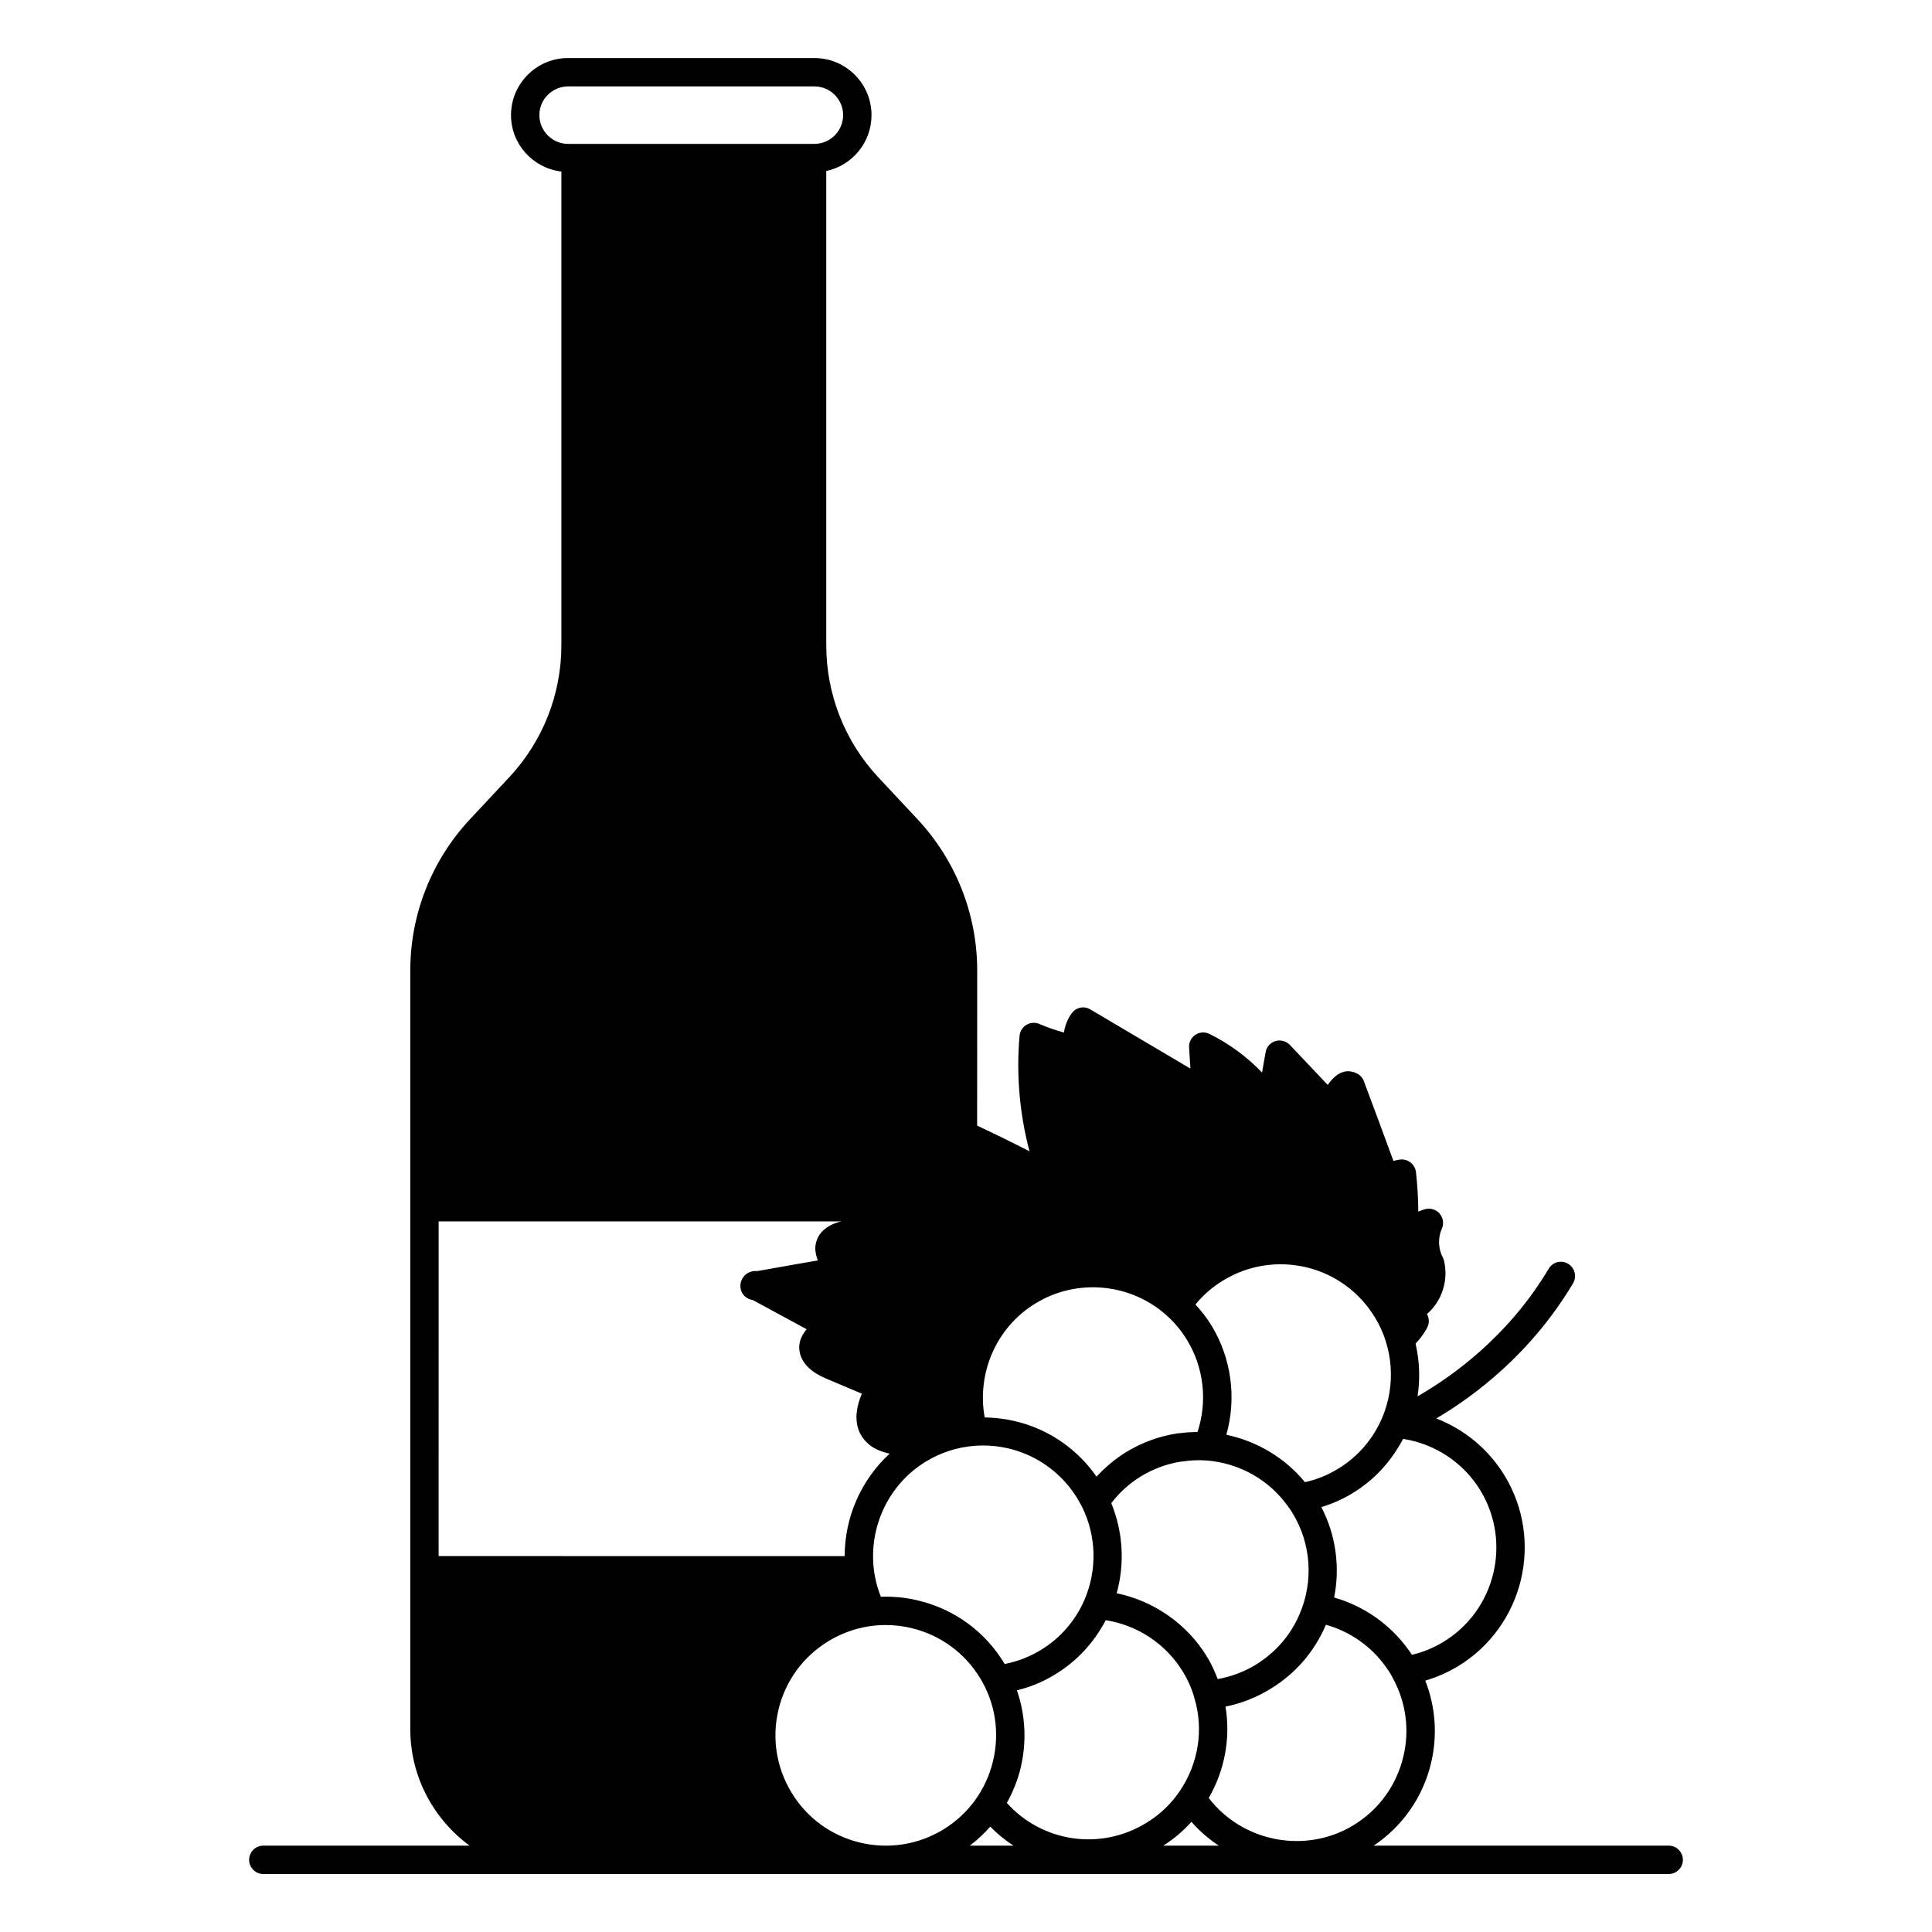
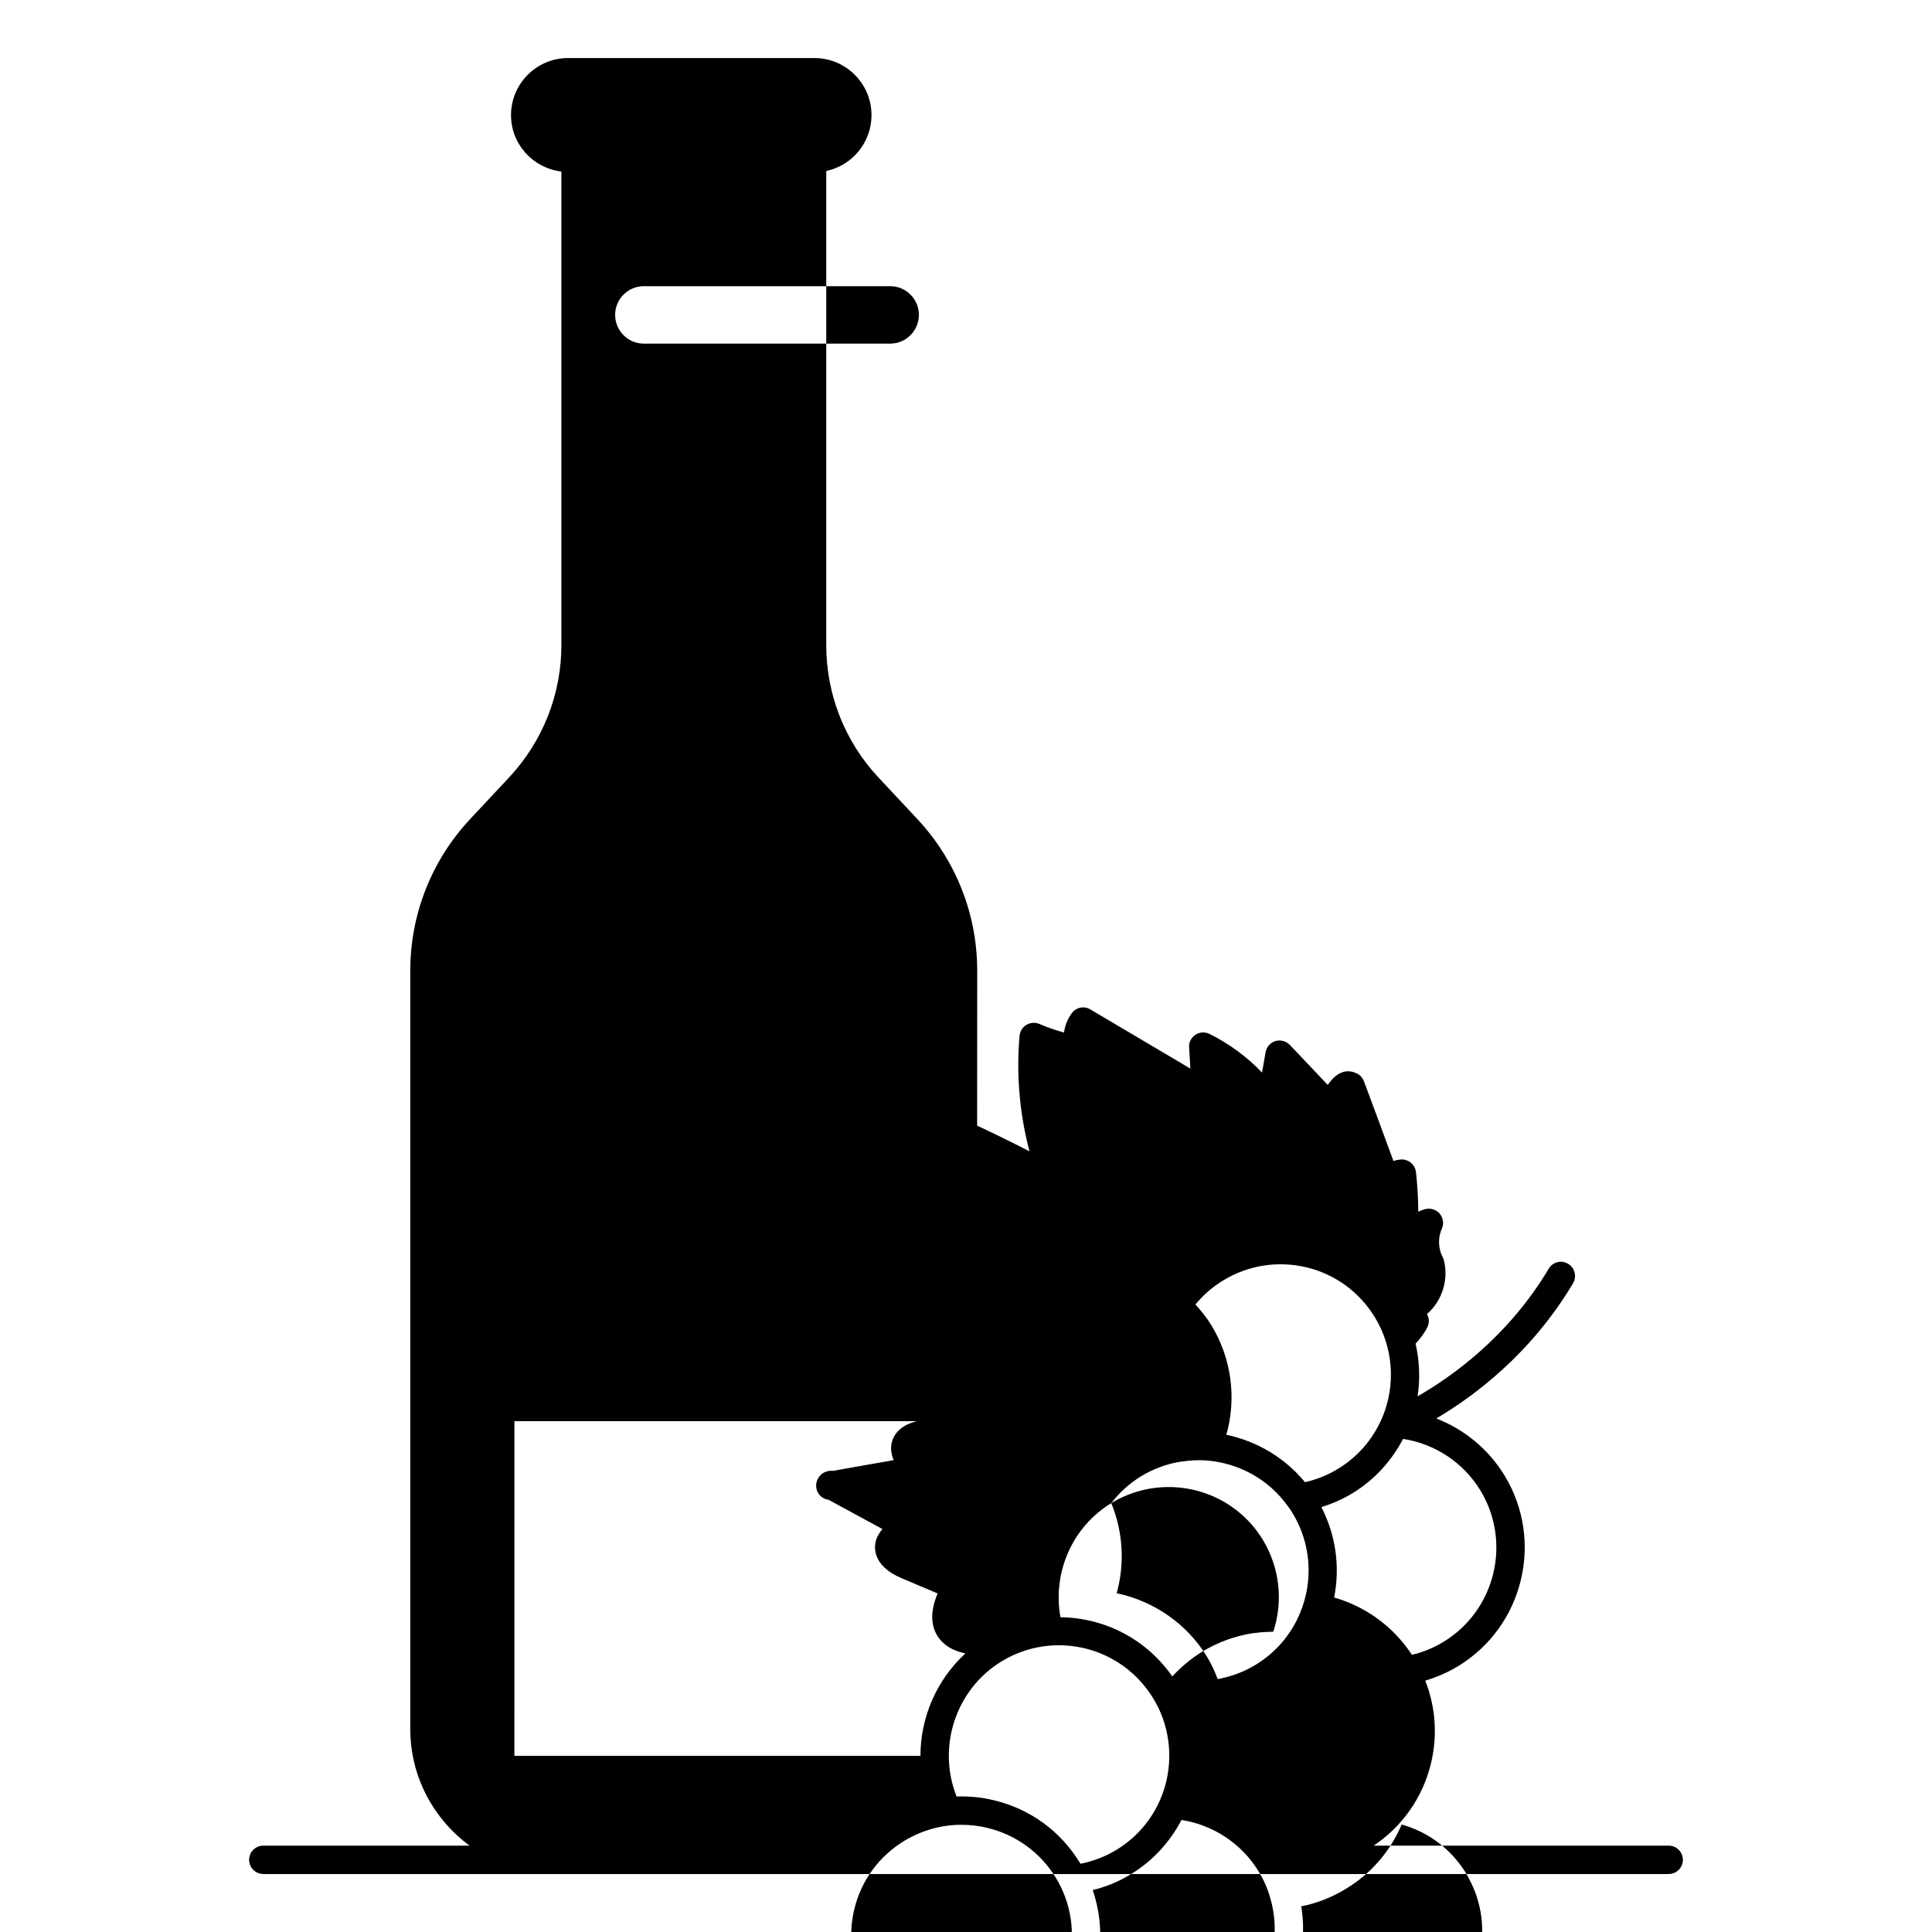
<svg xmlns="http://www.w3.org/2000/svg" fill="#000000" width="800px" height="800px" version="1.1" viewBox="144 144 512 512">
-   <path d="m586.22 633.11h-78.164c7.594-5.113 12.973-12.746 15.152-21.73 1.805-7.445 1.242-15.039-1.504-21.996 3.047-0.902 5.977-2.18 8.723-3.836 17.332-10.566 22.82-33.238 12.293-50.531-4.25-6.957-10.641-12.219-18.086-15.113 9.777-5.754 25.039-16.996 36.246-35.832 1.055-1.805 0.453-4.098-1.316-5.152-1.805-1.09-4.098-0.488-5.152 1.316-10.754 18.086-25.867 28.727-34.742 33.801 0.715-4.625 0.527-9.363-0.527-13.949 1.203-1.316 2.293-2.707 3.082-4.285 0.602-1.129 0.562-2.481-0.074-3.57 4.023-3.422 5.828-9.176 4.473-14.324-0.074-0.262-0.188-0.527-0.301-0.754-1.203-2.293-1.277-5.188-0.227-7.519 0.641-1.391 0.34-3.008-0.676-4.137-1.016-1.09-2.633-1.465-4.062-0.977l-1.504 0.562c0-3.461-0.227-6.957-0.602-10.453-0.262-2.066-2.066-3.535-4.137-3.348-0.602 0.074-1.242 0.188-1.844 0.375-2.594-7.07-5.188-14.098-7.82-21.129-0.34-0.902-1.016-1.656-1.879-2.066-4.023-1.957-6.691 1.617-7.707 3.047l-10.039-10.602c-0.977-1.016-2.481-1.43-3.836-1.016-1.355 0.414-2.367 1.578-2.594 2.969l-0.941 5.375c-3.984-4.172-8.684-7.633-13.91-10.227-1.203-0.602-2.633-0.527-3.762 0.227-1.129 0.754-1.766 2.031-1.656 3.383l0.34 5.566-26.508-15.68c-1.656-1.016-3.836-0.562-4.965 1.055-1.09 1.465-1.766 3.234-2.031 5.074-2.258-0.641-4.473-1.391-6.543-2.293-1.129-0.453-2.367-0.375-3.422 0.262-1.016 0.602-1.691 1.691-1.805 2.894-0.902 10.227 0 20.641 2.633 30.605-4.398-2.258-8.984-4.512-13.875-6.805l0.02-41.055c0-14.965-5.641-29.25-15.867-40.191l-10.34-11.055c-8.91-9.551-13.797-21.996-13.797-35.043v-125.65c6.844-1.43 11.992-7.519 11.992-14.812 0-8.309-6.769-15.113-15.113-15.113h-65.309c-8.348 0-15.113 6.805-15.113 15.113 0 7.746 5.828 14.062 13.348 14.965v125.5c0 13.047-4.926 25.492-13.836 35.043l-10.34 11.055c-10.227 10.941-15.867 25.227-15.867 40.191v200.96c0 12.672 6.203 23.914 15.715 30.906l-54.664-0.004c-2.066 0-3.762 1.691-3.762 3.762 0 2.066 1.691 3.762 3.762 3.762h372.44c2.066 0 3.762-1.691 3.762-3.762 0-2.07-1.691-3.762-3.762-3.762zm-70.383-107.79c8.461 1.316 15.98 6.277 20.453 13.609 8.383 13.762 4.023 31.809-9.777 40.191-2.594 1.578-5.414 2.746-8.348 3.422-0.301-0.453-0.562-0.902-0.902-1.316-4.852-6.769-11.77-11.582-19.703-13.875 1.617-8.082 0.453-16.543-3.383-23.949 2.894-0.902 5.676-2.106 8.309-3.723 5.758-3.496 10.23-8.457 13.352-14.359zm-47.672-41.996c6.656-4.062 14.512-5.266 22.109-3.461 7.594 1.844 13.988 6.543 18.086 13.234 4.887 8.008 5.602 18.008 1.918 26.656-2.406 5.641-6.469 10.34-11.691 13.496-2.746 1.691-5.676 2.859-8.762 3.535-5.301-6.43-12.633-10.828-20.828-12.559 2.746-9.738 1.355-20.305-3.984-29.027-1.242-2.031-2.668-3.797-4.211-5.488 2.062-2.516 4.504-4.66 7.363-6.387zm-29.664 59.027c2.18-2.859 4.812-5.227 7.859-7.106 3.234-1.957 6.731-3.269 10.379-3.871 0.188 0 0.34-0.039 0.527-0.039 2.144-0.34 4.25-0.453 6.43-0.301 8.684 0.676 16.582 5.074 21.617 12.145 0.453 0.562 0.863 1.203 1.242 1.844 4.887 8.008 5.602 17.973 1.879 26.656-2.367 5.641-6.43 10.301-11.656 13.496-3.16 1.918-6.543 3.16-10.078 3.797-0.789-2.031-1.656-4.023-2.82-5.902-5.301-8.723-14.062-14.777-23.949-16.844 2.18-7.859 1.691-16.242-1.43-23.875zm-20.078-52.938c11.055-6.769 25.418-5.375 34.965 3.383 1.992 1.805 3.723 3.91 5.188 6.316 4.473 7.332 5.453 16.281 2.781 24.363-1.578 0.039-3.195 0.113-4.738 0.34-0.188 0-0.34 0-0.527 0.039-4.812 0.715-9.438 2.406-13.648 4.965-2.934 1.805-5.527 4.023-7.859 6.504-6.805-9.777-17.746-15.527-29.629-15.68-2.137-11.809 3.09-23.914 13.469-30.23zm-29.062 41.922c3.949-2.406 8.273-3.797 12.82-4.172 11.055-0.863 21.543 4.473 27.332 13.949 0.488 0.789 0.902 1.578 1.316 2.367 3.723 7.633 3.949 16.504 0.641 24.324-2.406 5.641-6.43 10.301-11.691 13.496-2.969 1.805-6.168 3.008-9.512 3.684-0.039-0.074-0.074-0.152-0.152-0.227-5.074-8.383-13.16-14.289-22.711-16.582-3.309-0.828-6.656-1.129-9.965-1.016-5.223-13.039-0.297-28.379 11.922-35.824zm-102.42-356.84c0-4.172 3.422-7.594 7.594-7.594h65.309c4.172 0 7.594 3.422 7.594 7.594 0 4.211-3.422 7.633-7.594 7.633h-65.309c-4.172 0-7.594-3.422-7.594-7.633zm-26.695 293.19h106.7c-4.137 0.977-6.656 3.422-6.879 6.879-0.039 1.316 0.301 2.519 0.676 3.461-5.301 0.902-10.527 1.844-15.793 2.781l-0.375 0.039c-0.715-0.074-1.43 0.074-2.106 0.375-1.164 0.488-2.031 1.73-2.219 3.008-0.188 1.316 0.301 2.633 1.316 3.461 0.562 0.453 1.242 0.754 1.918 0.828l14.289 7.746c-0.641 0.789-1.355 1.805-1.73 3.082-0.414 1.465-1.164 6.543 6.731 9.926 3.195 1.355 6.391 2.707 9.625 4.062-2.781 6.617-1.016 10.566 1.164 12.785 1.805 1.879 4.098 2.633 6.203 3.121-7.672 7.031-11.918 16.996-11.918 27.145l-107.61-0.008zm133.7 161.18c-6.656 4.023-14.512 5.266-22.109 3.422-7.559-1.844-13.988-6.504-18.047-13.195-4.062-6.656-5.301-14.512-3.461-22.109 1.844-7.594 6.543-13.988 13.195-18.047 4.664-2.82 9.852-4.285 15.152-4.285 2.332 0 4.664 0.262 6.957 0.828 7.594 1.844 14.023 6.543 18.086 13.195 4.062 6.656 5.266 14.512 3.422 22.109-1.84 7.594-6.504 13.984-13.195 18.082zm7.066 4.25c1.992-1.504 3.797-3.195 5.414-5.039 1.879 1.918 3.949 3.609 6.168 5.039zm9.816-11.316c1.578-2.859 2.859-5.977 3.648-9.25 1.656-6.918 1.277-14.023-0.977-20.605 3.57-0.863 6.992-2.258 10.188-4.25 5.754-3.496 10.266-8.461 13.348-14.324 8.422 1.316 15.941 6.277 20.414 13.609 1.391 2.258 2.445 4.664 3.121 7.144 2.445 8.309 1.016 17.184-3.836 24.402-2.293 3.461-5.301 6.356-9.023 8.609-12.145 7.406-27.559 5.039-36.883-5.336zm41.469 11.316c2.82-1.805 5.301-3.91 7.445-6.316 2.144 2.445 4.586 4.551 7.258 6.316zm50.383-5.414c-12.707 7.746-29.438 4.438-38.352-7.219 4.25-7.371 5.828-15.902 4.438-24.215 4.172-0.828 8.195-2.406 11.918-4.699 6.578-3.984 11.656-9.852 14.664-16.918 0.039-0.039 0.039-0.074 0.039-0.074 6.391 1.805 11.918 5.641 15.828 11.09 0.453 0.602 0.828 1.203 1.242 1.844 0.152 0.262 0.301 0.527 0.453 0.789 0.074 0.188 0.152 0.375 0.262 0.527 3.461 6.391 4.438 13.688 2.707 20.793-1.848 7.59-6.508 14.02-13.199 18.082z" />
+   <path d="m586.22 633.11h-78.164c7.594-5.113 12.973-12.746 15.152-21.73 1.805-7.445 1.242-15.039-1.504-21.996 3.047-0.902 5.977-2.18 8.723-3.836 17.332-10.566 22.82-33.238 12.293-50.531-4.25-6.957-10.641-12.219-18.086-15.113 9.777-5.754 25.039-16.996 36.246-35.832 1.055-1.805 0.453-4.098-1.316-5.152-1.805-1.09-4.098-0.488-5.152 1.316-10.754 18.086-25.867 28.727-34.742 33.801 0.715-4.625 0.527-9.363-0.527-13.949 1.203-1.316 2.293-2.707 3.082-4.285 0.602-1.129 0.562-2.481-0.074-3.57 4.023-3.422 5.828-9.176 4.473-14.324-0.074-0.262-0.188-0.527-0.301-0.754-1.203-2.293-1.277-5.188-0.227-7.519 0.641-1.391 0.34-3.008-0.676-4.137-1.016-1.09-2.633-1.465-4.062-0.977l-1.504 0.562c0-3.461-0.227-6.957-0.602-10.453-0.262-2.066-2.066-3.535-4.137-3.348-0.602 0.074-1.242 0.188-1.844 0.375-2.594-7.07-5.188-14.098-7.82-21.129-0.34-0.902-1.016-1.656-1.879-2.066-4.023-1.957-6.691 1.617-7.707 3.047l-10.039-10.602c-0.977-1.016-2.481-1.43-3.836-1.016-1.355 0.414-2.367 1.578-2.594 2.969l-0.941 5.375c-3.984-4.172-8.684-7.633-13.91-10.227-1.203-0.602-2.633-0.527-3.762 0.227-1.129 0.754-1.766 2.031-1.656 3.383l0.34 5.566-26.508-15.68c-1.656-1.016-3.836-0.562-4.965 1.055-1.09 1.465-1.766 3.234-2.031 5.074-2.258-0.641-4.473-1.391-6.543-2.293-1.129-0.453-2.367-0.375-3.422 0.262-1.016 0.602-1.691 1.691-1.805 2.894-0.902 10.227 0 20.641 2.633 30.605-4.398-2.258-8.984-4.512-13.875-6.805l0.02-41.055c0-14.965-5.641-29.25-15.867-40.191l-10.34-11.055c-8.91-9.551-13.797-21.996-13.797-35.043v-125.65c6.844-1.43 11.992-7.519 11.992-14.812 0-8.309-6.769-15.113-15.113-15.113h-65.309c-8.348 0-15.113 6.805-15.113 15.113 0 7.746 5.828 14.062 13.348 14.965v125.5c0 13.047-4.926 25.492-13.836 35.043l-10.34 11.055c-10.227 10.941-15.867 25.227-15.867 40.191v200.96c0 12.672 6.203 23.914 15.715 30.906l-54.664-0.004c-2.066 0-3.762 1.691-3.762 3.762 0 2.066 1.691 3.762 3.762 3.762h372.44c2.066 0 3.762-1.691 3.762-3.762 0-2.07-1.691-3.762-3.762-3.762zm-70.383-107.79c8.461 1.316 15.98 6.277 20.453 13.609 8.383 13.762 4.023 31.809-9.777 40.191-2.594 1.578-5.414 2.746-8.348 3.422-0.301-0.453-0.562-0.902-0.902-1.316-4.852-6.769-11.77-11.582-19.703-13.875 1.617-8.082 0.453-16.543-3.383-23.949 2.894-0.902 5.676-2.106 8.309-3.723 5.758-3.496 10.23-8.457 13.352-14.359zm-47.672-41.996c6.656-4.062 14.512-5.266 22.109-3.461 7.594 1.844 13.988 6.543 18.086 13.234 4.887 8.008 5.602 18.008 1.918 26.656-2.406 5.641-6.469 10.34-11.691 13.496-2.746 1.691-5.676 2.859-8.762 3.535-5.301-6.43-12.633-10.828-20.828-12.559 2.746-9.738 1.355-20.305-3.984-29.027-1.242-2.031-2.668-3.797-4.211-5.488 2.062-2.516 4.504-4.66 7.363-6.387zm-29.664 59.027c2.18-2.859 4.812-5.227 7.859-7.106 3.234-1.957 6.731-3.269 10.379-3.871 0.188 0 0.34-0.039 0.527-0.039 2.144-0.34 4.25-0.453 6.43-0.301 8.684 0.676 16.582 5.074 21.617 12.145 0.453 0.562 0.863 1.203 1.242 1.844 4.887 8.008 5.602 17.973 1.879 26.656-2.367 5.641-6.43 10.301-11.656 13.496-3.16 1.918-6.543 3.16-10.078 3.797-0.789-2.031-1.656-4.023-2.82-5.902-5.301-8.723-14.062-14.777-23.949-16.844 2.18-7.859 1.691-16.242-1.43-23.875zc11.055-6.769 25.418-5.375 34.965 3.383 1.992 1.805 3.723 3.91 5.188 6.316 4.473 7.332 5.453 16.281 2.781 24.363-1.578 0.039-3.195 0.113-4.738 0.34-0.188 0-0.34 0-0.527 0.039-4.812 0.715-9.438 2.406-13.648 4.965-2.934 1.805-5.527 4.023-7.859 6.504-6.805-9.777-17.746-15.527-29.629-15.68-2.137-11.809 3.09-23.914 13.469-30.23zm-29.062 41.922c3.949-2.406 8.273-3.797 12.82-4.172 11.055-0.863 21.543 4.473 27.332 13.949 0.488 0.789 0.902 1.578 1.316 2.367 3.723 7.633 3.949 16.504 0.641 24.324-2.406 5.641-6.43 10.301-11.691 13.496-2.969 1.805-6.168 3.008-9.512 3.684-0.039-0.074-0.074-0.152-0.152-0.227-5.074-8.383-13.16-14.289-22.711-16.582-3.309-0.828-6.656-1.129-9.965-1.016-5.223-13.039-0.297-28.379 11.922-35.824zm-102.42-356.84c0-4.172 3.422-7.594 7.594-7.594h65.309c4.172 0 7.594 3.422 7.594 7.594 0 4.211-3.422 7.633-7.594 7.633h-65.309c-4.172 0-7.594-3.422-7.594-7.633zm-26.695 293.19h106.7c-4.137 0.977-6.656 3.422-6.879 6.879-0.039 1.316 0.301 2.519 0.676 3.461-5.301 0.902-10.527 1.844-15.793 2.781l-0.375 0.039c-0.715-0.074-1.43 0.074-2.106 0.375-1.164 0.488-2.031 1.73-2.219 3.008-0.188 1.316 0.301 2.633 1.316 3.461 0.562 0.453 1.242 0.754 1.918 0.828l14.289 7.746c-0.641 0.789-1.355 1.805-1.73 3.082-0.414 1.465-1.164 6.543 6.731 9.926 3.195 1.355 6.391 2.707 9.625 4.062-2.781 6.617-1.016 10.566 1.164 12.785 1.805 1.879 4.098 2.633 6.203 3.121-7.672 7.031-11.918 16.996-11.918 27.145l-107.61-0.008zm133.7 161.18c-6.656 4.023-14.512 5.266-22.109 3.422-7.559-1.844-13.988-6.504-18.047-13.195-4.062-6.656-5.301-14.512-3.461-22.109 1.844-7.594 6.543-13.988 13.195-18.047 4.664-2.82 9.852-4.285 15.152-4.285 2.332 0 4.664 0.262 6.957 0.828 7.594 1.844 14.023 6.543 18.086 13.195 4.062 6.656 5.266 14.512 3.422 22.109-1.84 7.594-6.504 13.984-13.195 18.082zm7.066 4.25c1.992-1.504 3.797-3.195 5.414-5.039 1.879 1.918 3.949 3.609 6.168 5.039zm9.816-11.316c1.578-2.859 2.859-5.977 3.648-9.25 1.656-6.918 1.277-14.023-0.977-20.605 3.57-0.863 6.992-2.258 10.188-4.25 5.754-3.496 10.266-8.461 13.348-14.324 8.422 1.316 15.941 6.277 20.414 13.609 1.391 2.258 2.445 4.664 3.121 7.144 2.445 8.309 1.016 17.184-3.836 24.402-2.293 3.461-5.301 6.356-9.023 8.609-12.145 7.406-27.559 5.039-36.883-5.336zm41.469 11.316c2.82-1.805 5.301-3.91 7.445-6.316 2.144 2.445 4.586 4.551 7.258 6.316zm50.383-5.414c-12.707 7.746-29.438 4.438-38.352-7.219 4.25-7.371 5.828-15.902 4.438-24.215 4.172-0.828 8.195-2.406 11.918-4.699 6.578-3.984 11.656-9.852 14.664-16.918 0.039-0.039 0.039-0.074 0.039-0.074 6.391 1.805 11.918 5.641 15.828 11.09 0.453 0.602 0.828 1.203 1.242 1.844 0.152 0.262 0.301 0.527 0.453 0.789 0.074 0.188 0.152 0.375 0.262 0.527 3.461 6.391 4.438 13.688 2.707 20.793-1.848 7.59-6.508 14.02-13.199 18.082z" />
</svg>